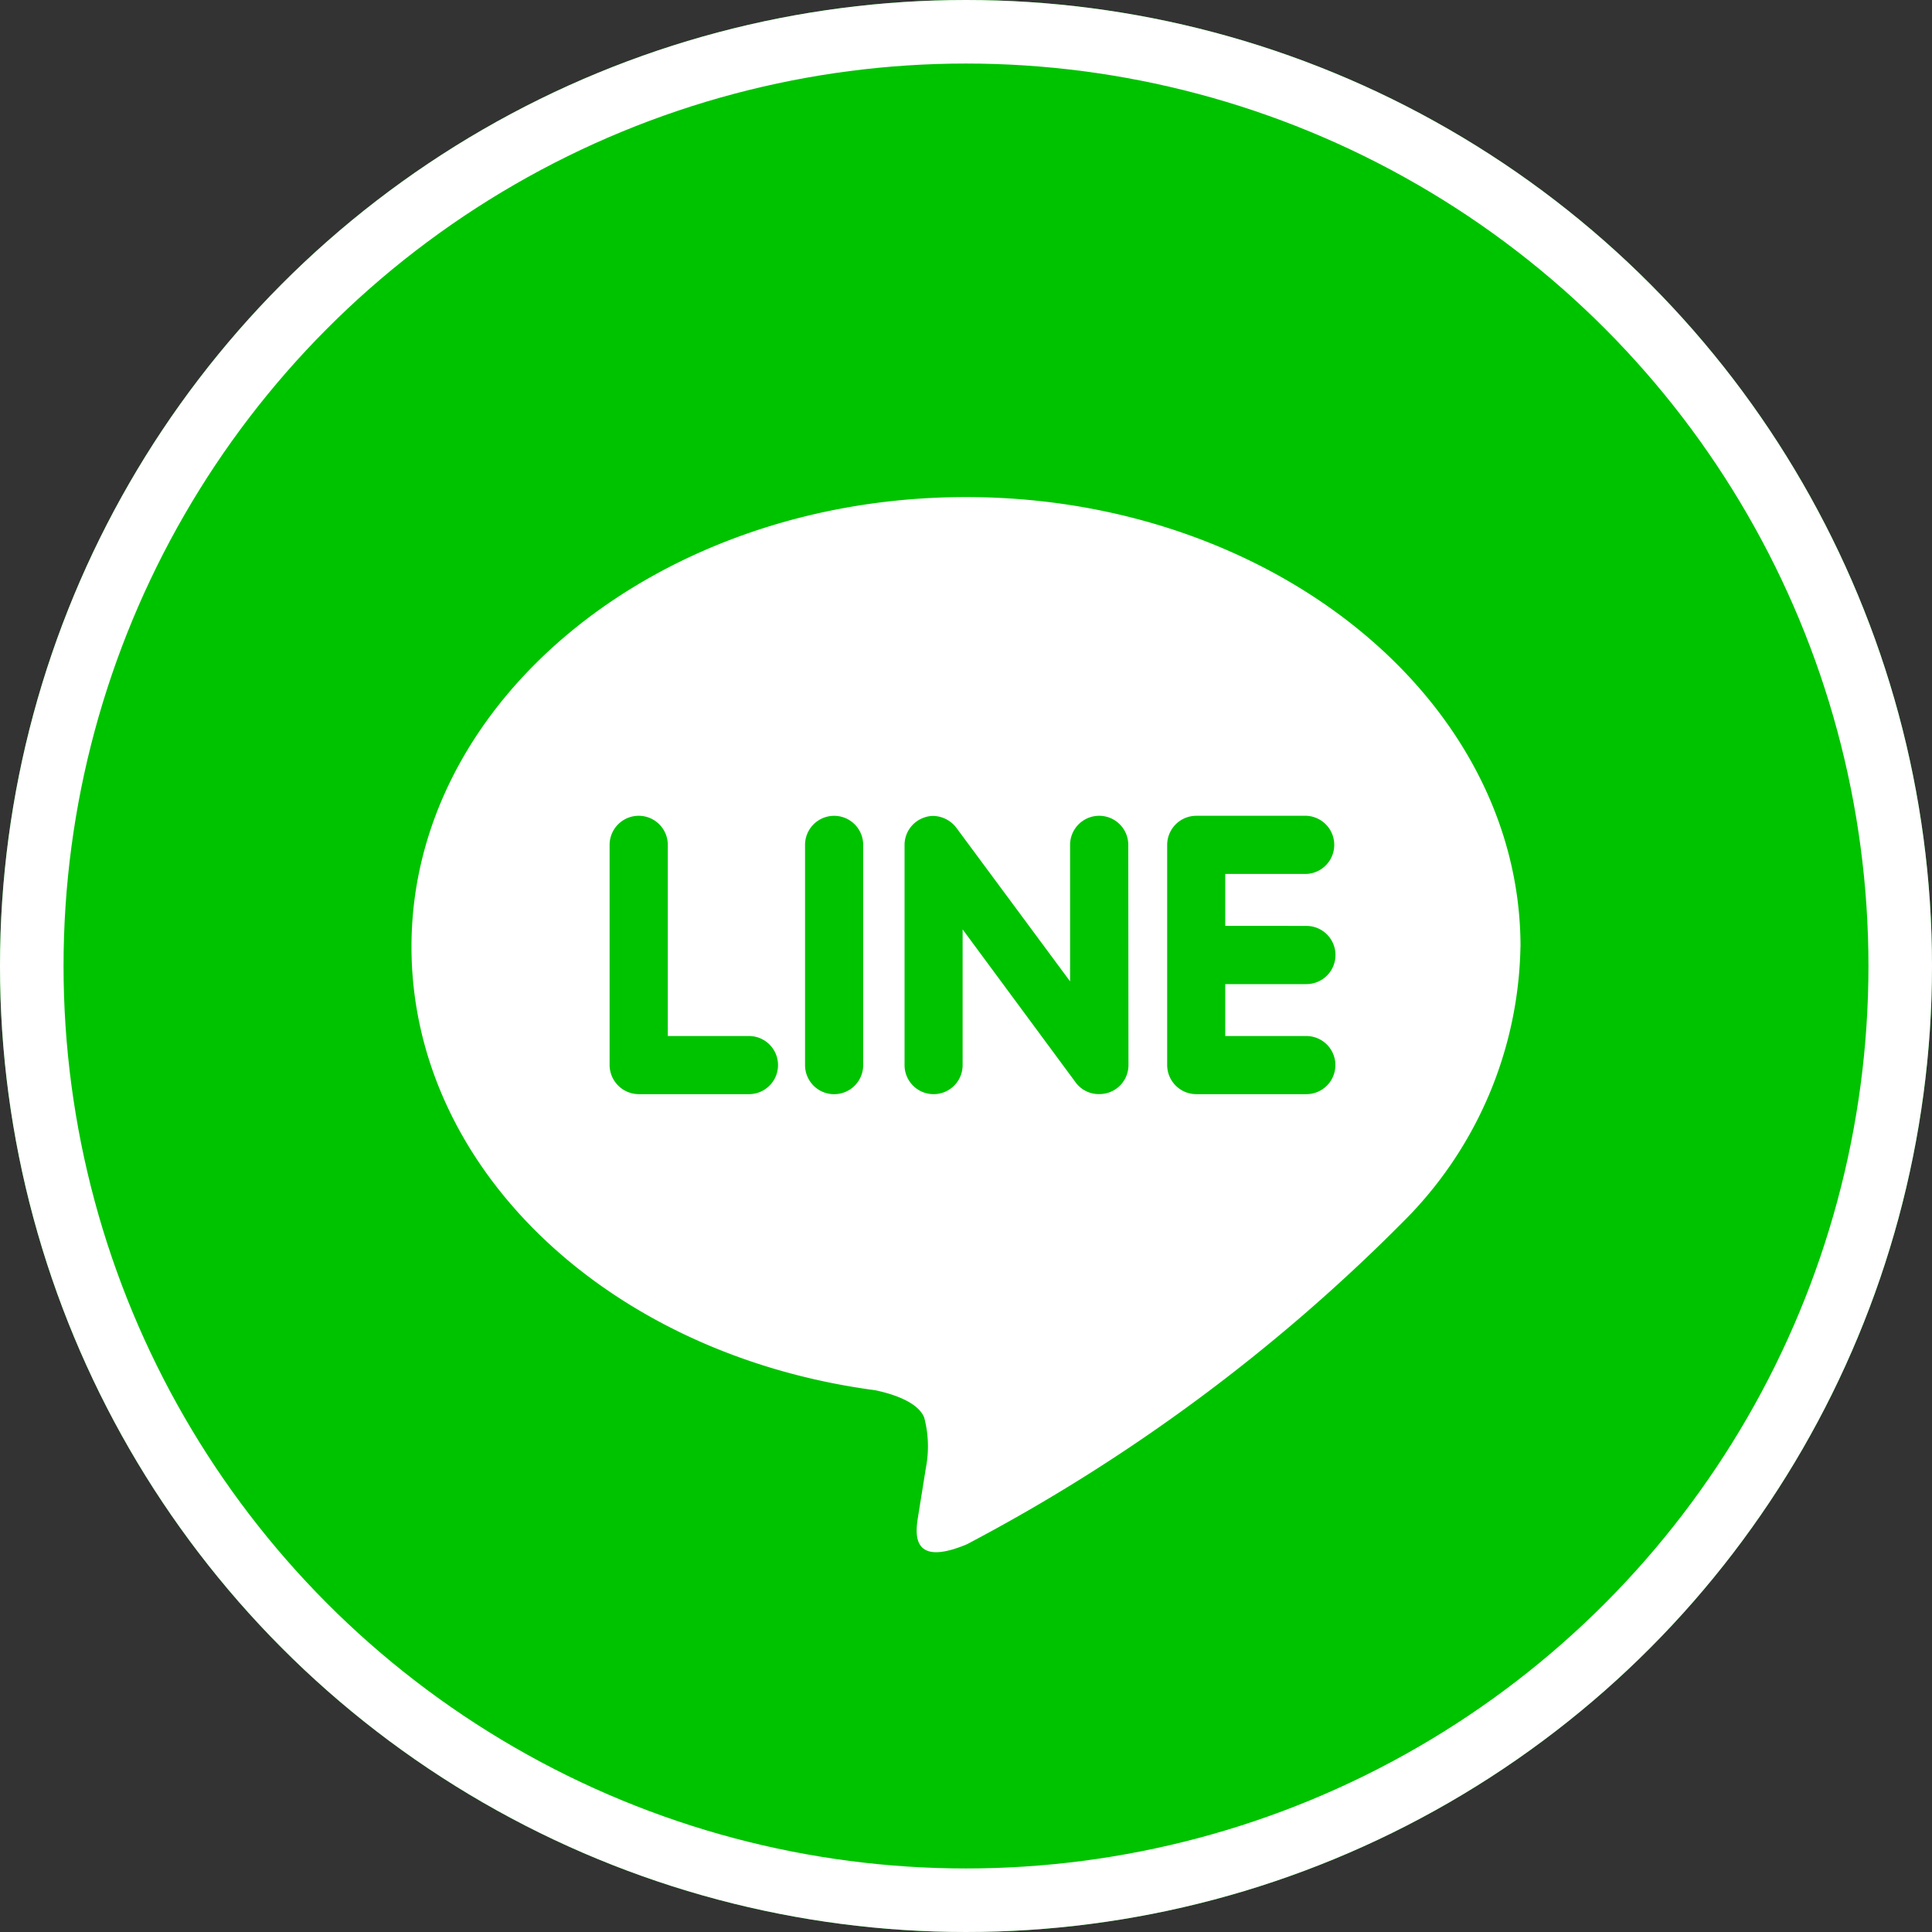
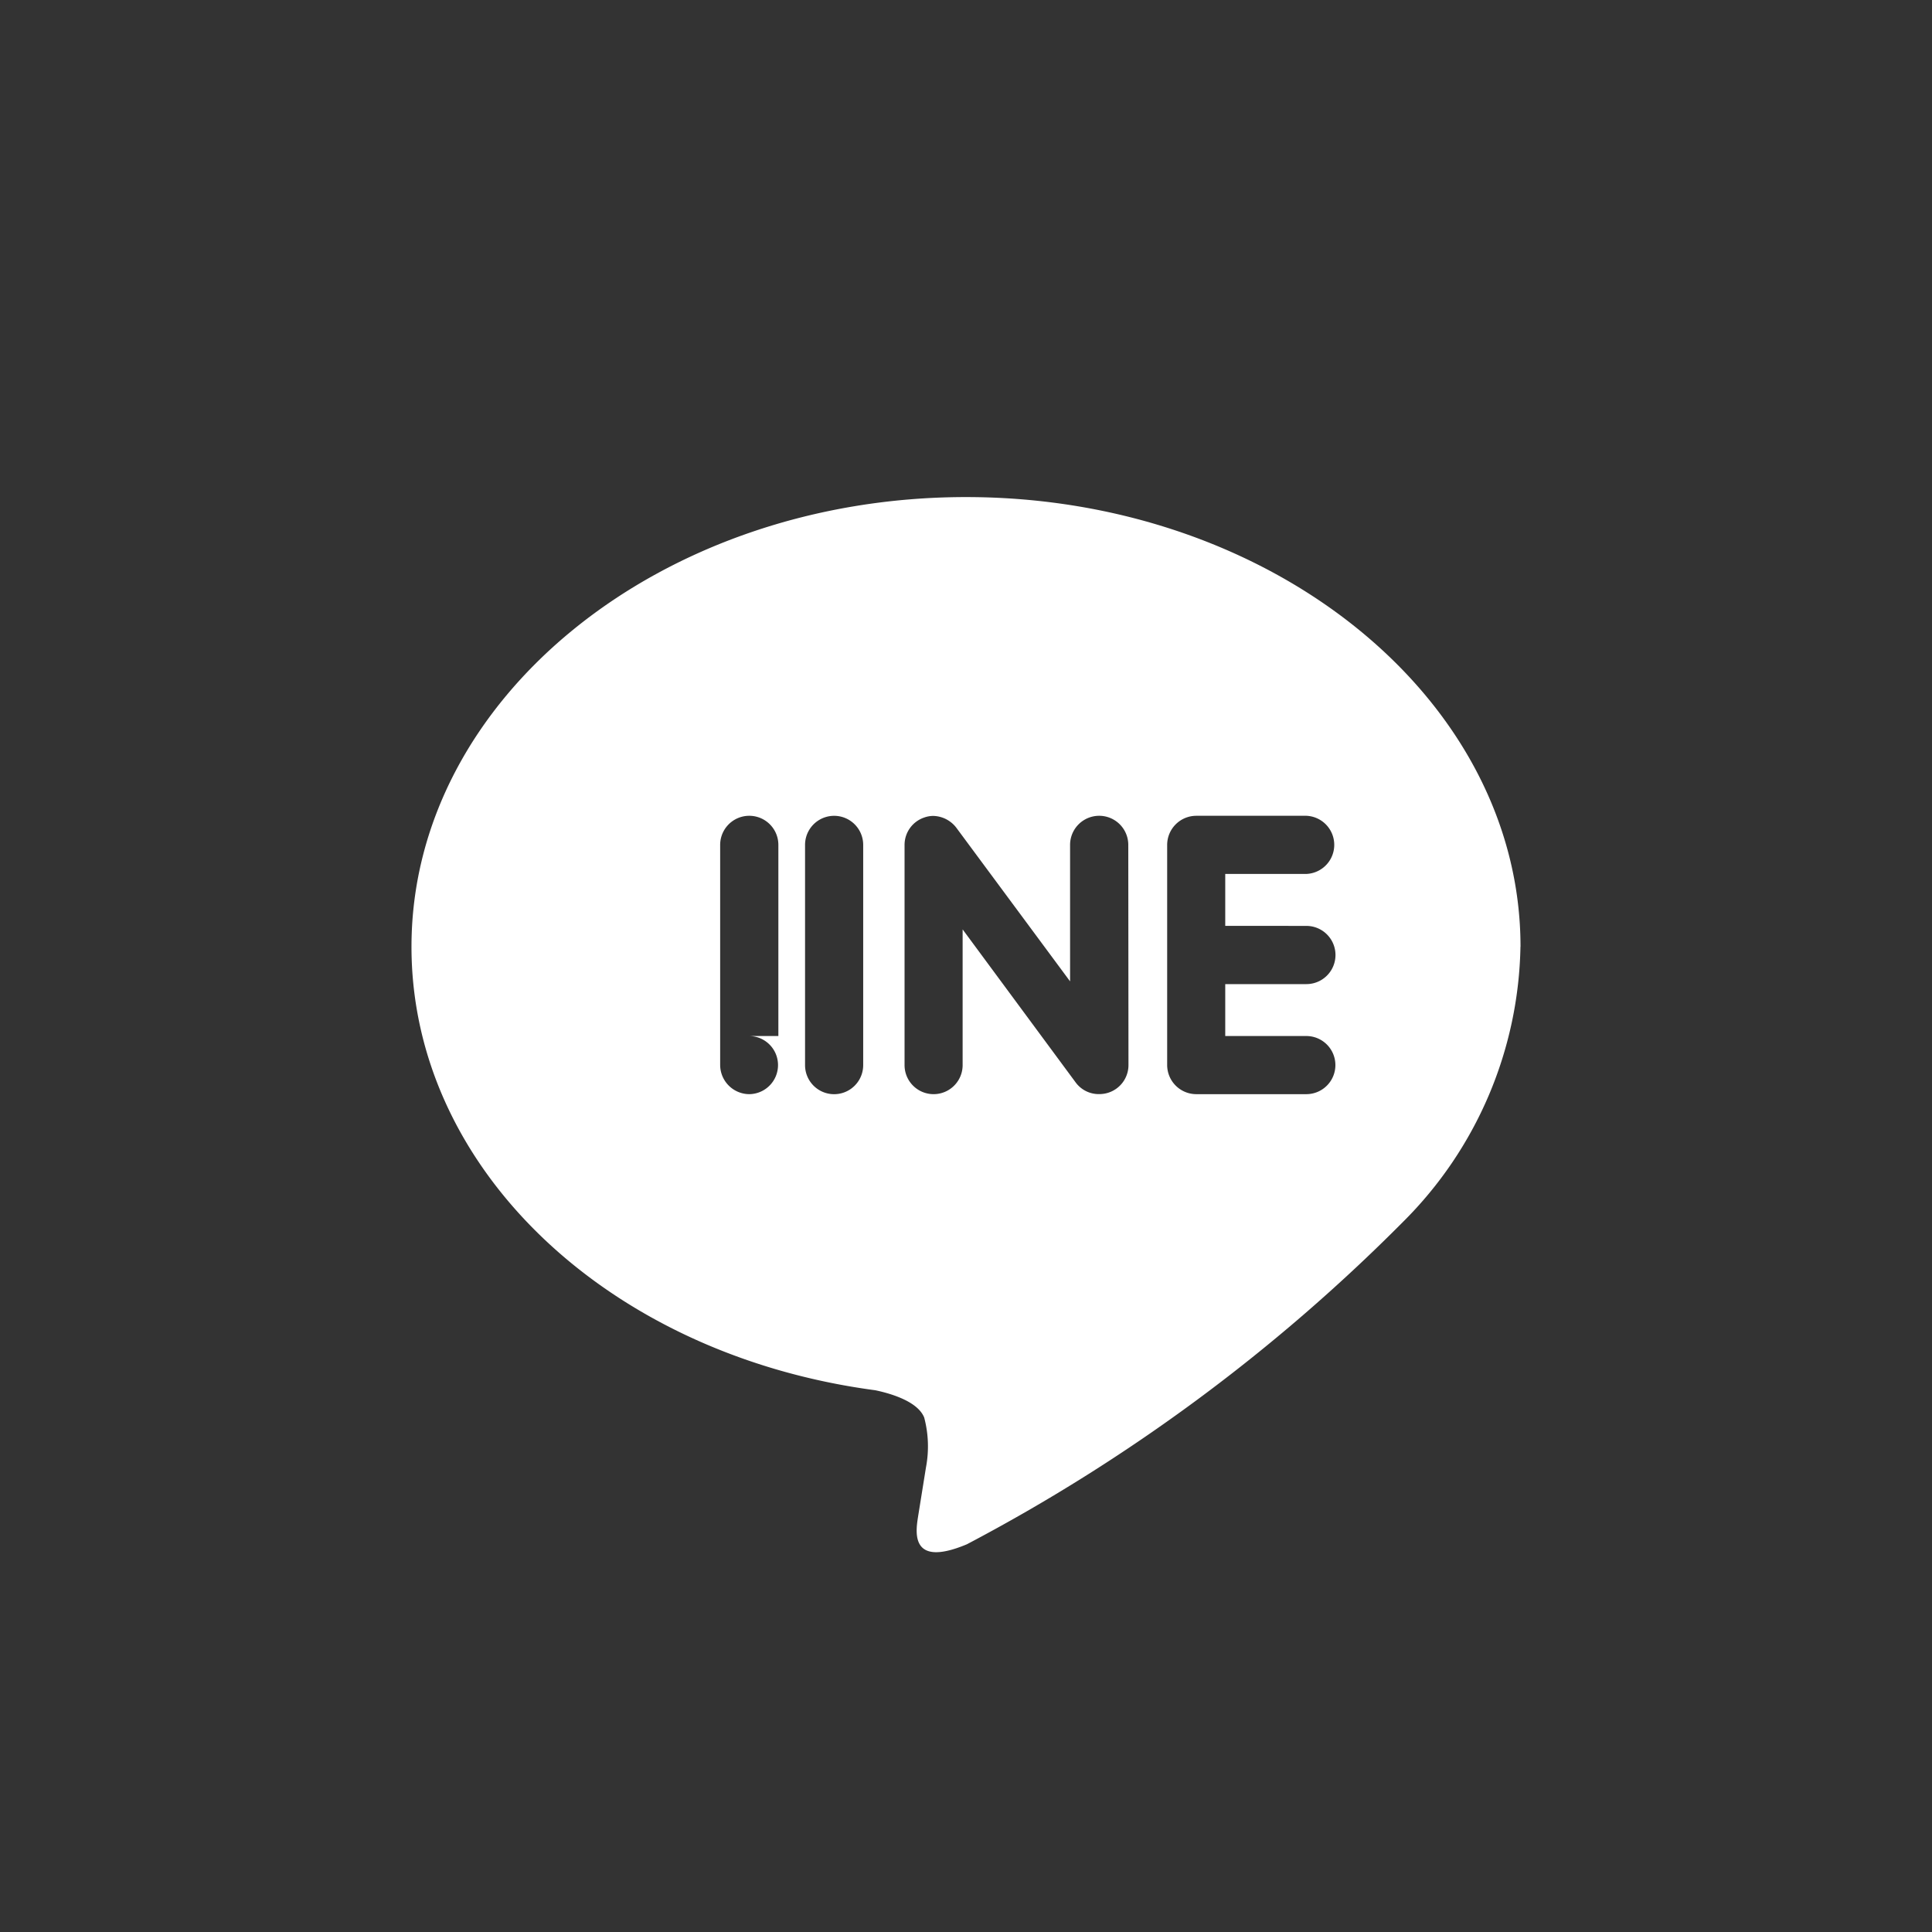
<svg xmlns="http://www.w3.org/2000/svg" id="グループ_2659" data-name="グループ 2659" width="30.406" height="30.406" viewBox="0 0 30.406 30.406">
  <rect x="0" y="0" width="30.406" height="30.406" fill="#333333" stroke="none" />
  <g id="楕円形_70" data-name="楕円形 70" transform="translate(0)" fill="#00c300" stroke="#fff" stroke-width="1">
-     <circle cx="15.203" cy="15.203" r="15.203" stroke="none" />
-     <circle cx="15.203" cy="15.203" r="14.703" fill="none" />
-   </g>
-   <path id="line" d="M14.084,7.321a.458.458,0,1,1,0,.916H12.807v.817h1.276a.457.457,0,1,1,0,.915H12.349a.459.459,0,0,1-.456-.457V6.046a.459.459,0,0,1,.458-.458h1.735a.458.458,0,0,1,0,.915H12.807v.817Zm-2.8,2.191a.457.457,0,0,1-.314.433.47.47,0,0,1-.145.023.45.45,0,0,1-.371-.182L8.674,7.376V9.512a.457.457,0,0,1-.914,0V6.046a.455.455,0,0,1,.313-.432.424.424,0,0,1,.141-.024.471.471,0,0,1,.36.185l1.791,2.419V6.046a.458.458,0,0,1,.916,0Zm-4.175,0a.457.457,0,0,1-.915,0V6.046a.457.457,0,1,1,.915,0Zm-1.793.457H3.576a.461.461,0,0,1-.458-.457V6.046a.458.458,0,0,1,.916,0V9.054H5.311a.457.457,0,1,1,0,.915m12.143-2.32c0-3.9-3.916-7.077-8.727-7.077S0,3.747,0,7.649c0,3.495,3.105,6.423,7.3,6.98.284.06.671.187.769.429a1.772,1.772,0,0,1,.028.785l-.119.741c-.033.219-.175.862.763.469A28.133,28.133,0,0,0,15.6,11.984a6.26,6.26,0,0,0,1.853-4.335" transform="translate(6.476 7.251)" fill="#fff" />
+     </g>
+   <path id="line" d="M14.084,7.321a.458.458,0,1,1,0,.916H12.807v.817h1.276a.457.457,0,1,1,0,.915H12.349a.459.459,0,0,1-.456-.457V6.046a.459.459,0,0,1,.458-.458h1.735a.458.458,0,0,1,0,.915H12.807v.817Zm-2.8,2.191a.457.457,0,0,1-.314.433.47.47,0,0,1-.145.023.45.45,0,0,1-.371-.182L8.674,7.376V9.512a.457.457,0,0,1-.914,0V6.046a.455.455,0,0,1,.313-.432.424.424,0,0,1,.141-.024.471.471,0,0,1,.36.185l1.791,2.419V6.046a.458.458,0,0,1,.916,0Zm-4.175,0a.457.457,0,0,1-.915,0V6.046a.457.457,0,1,1,.915,0Zm-1.793.457a.461.461,0,0,1-.458-.457V6.046a.458.458,0,0,1,.916,0V9.054H5.311a.457.457,0,1,1,0,.915m12.143-2.32c0-3.9-3.916-7.077-8.727-7.077S0,3.747,0,7.649c0,3.495,3.105,6.423,7.3,6.98.284.06.671.187.769.429a1.772,1.772,0,0,1,.028.785l-.119.741c-.033.219-.175.862.763.469A28.133,28.133,0,0,0,15.6,11.984a6.26,6.26,0,0,0,1.853-4.335" transform="translate(6.476 7.251)" fill="#fff" />
</svg>